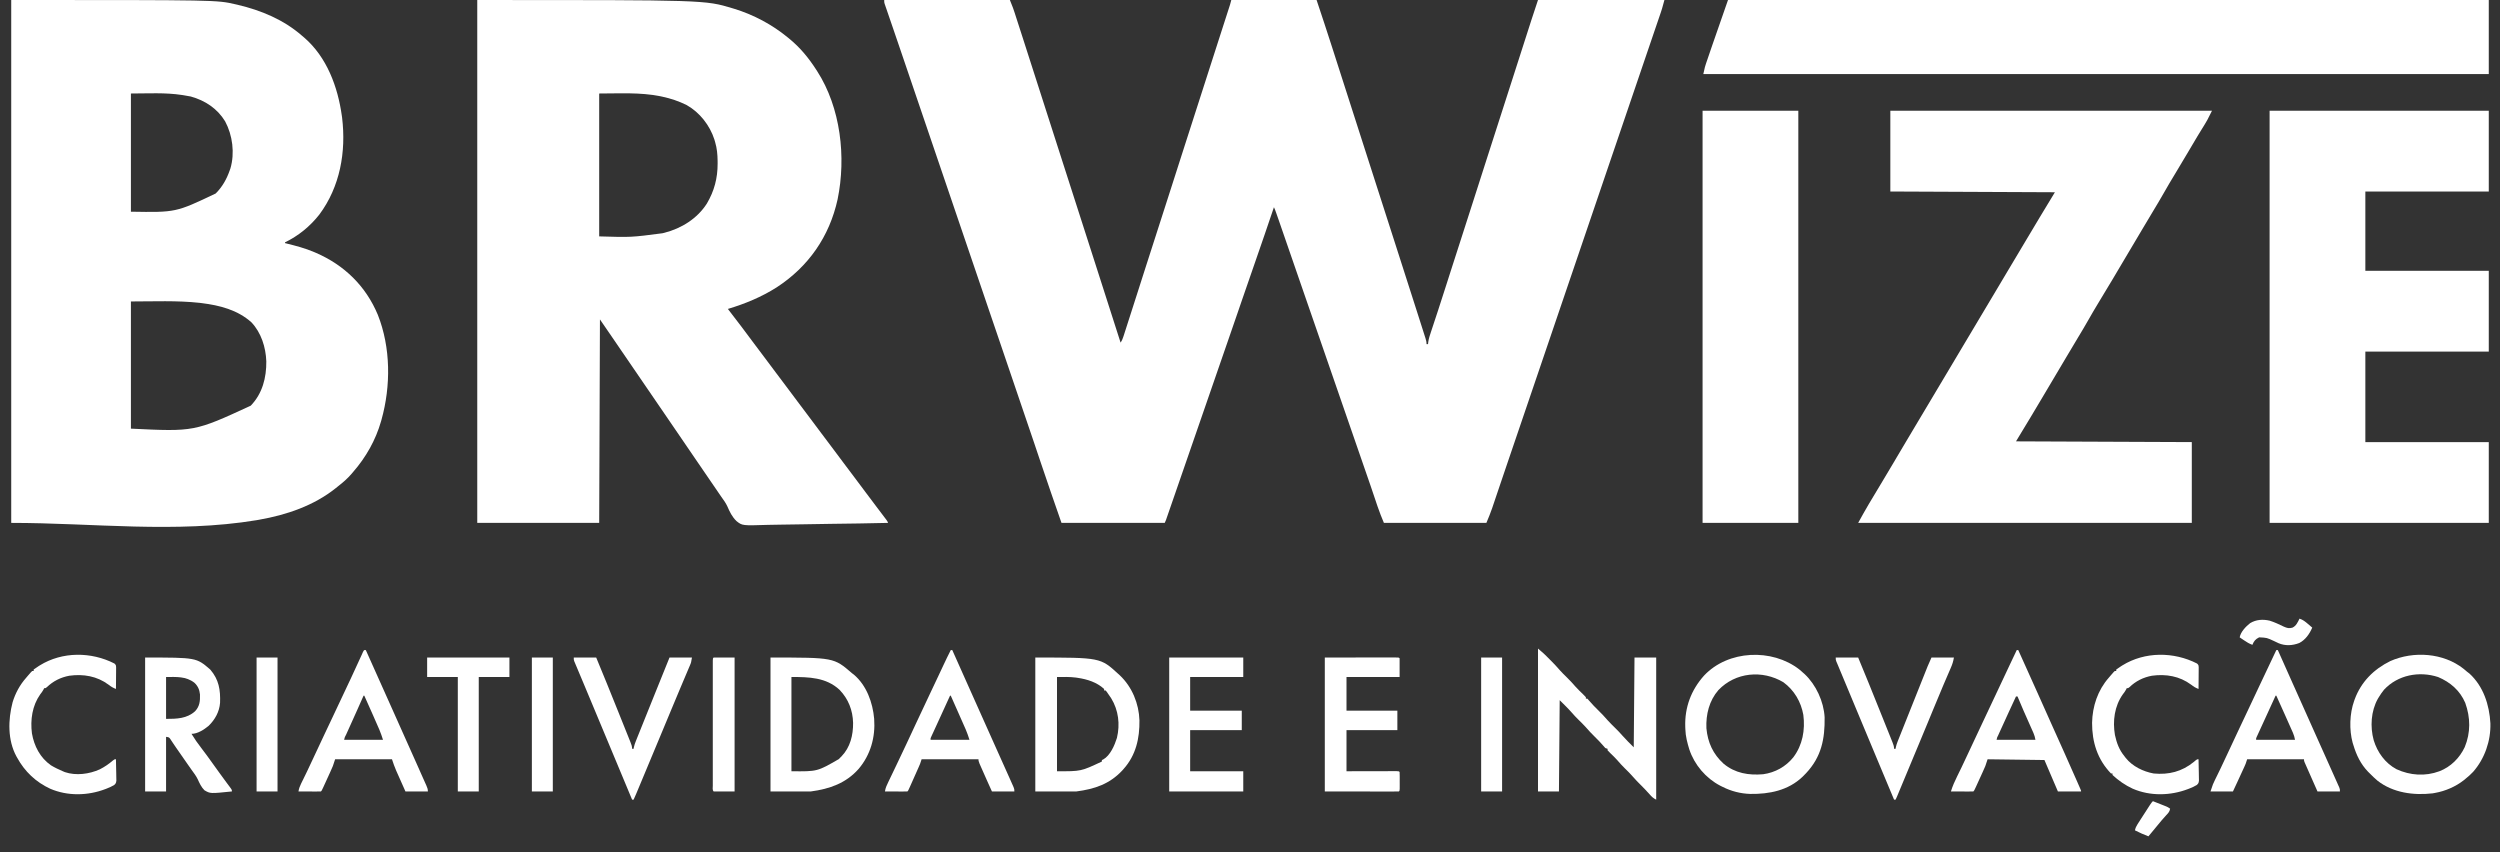
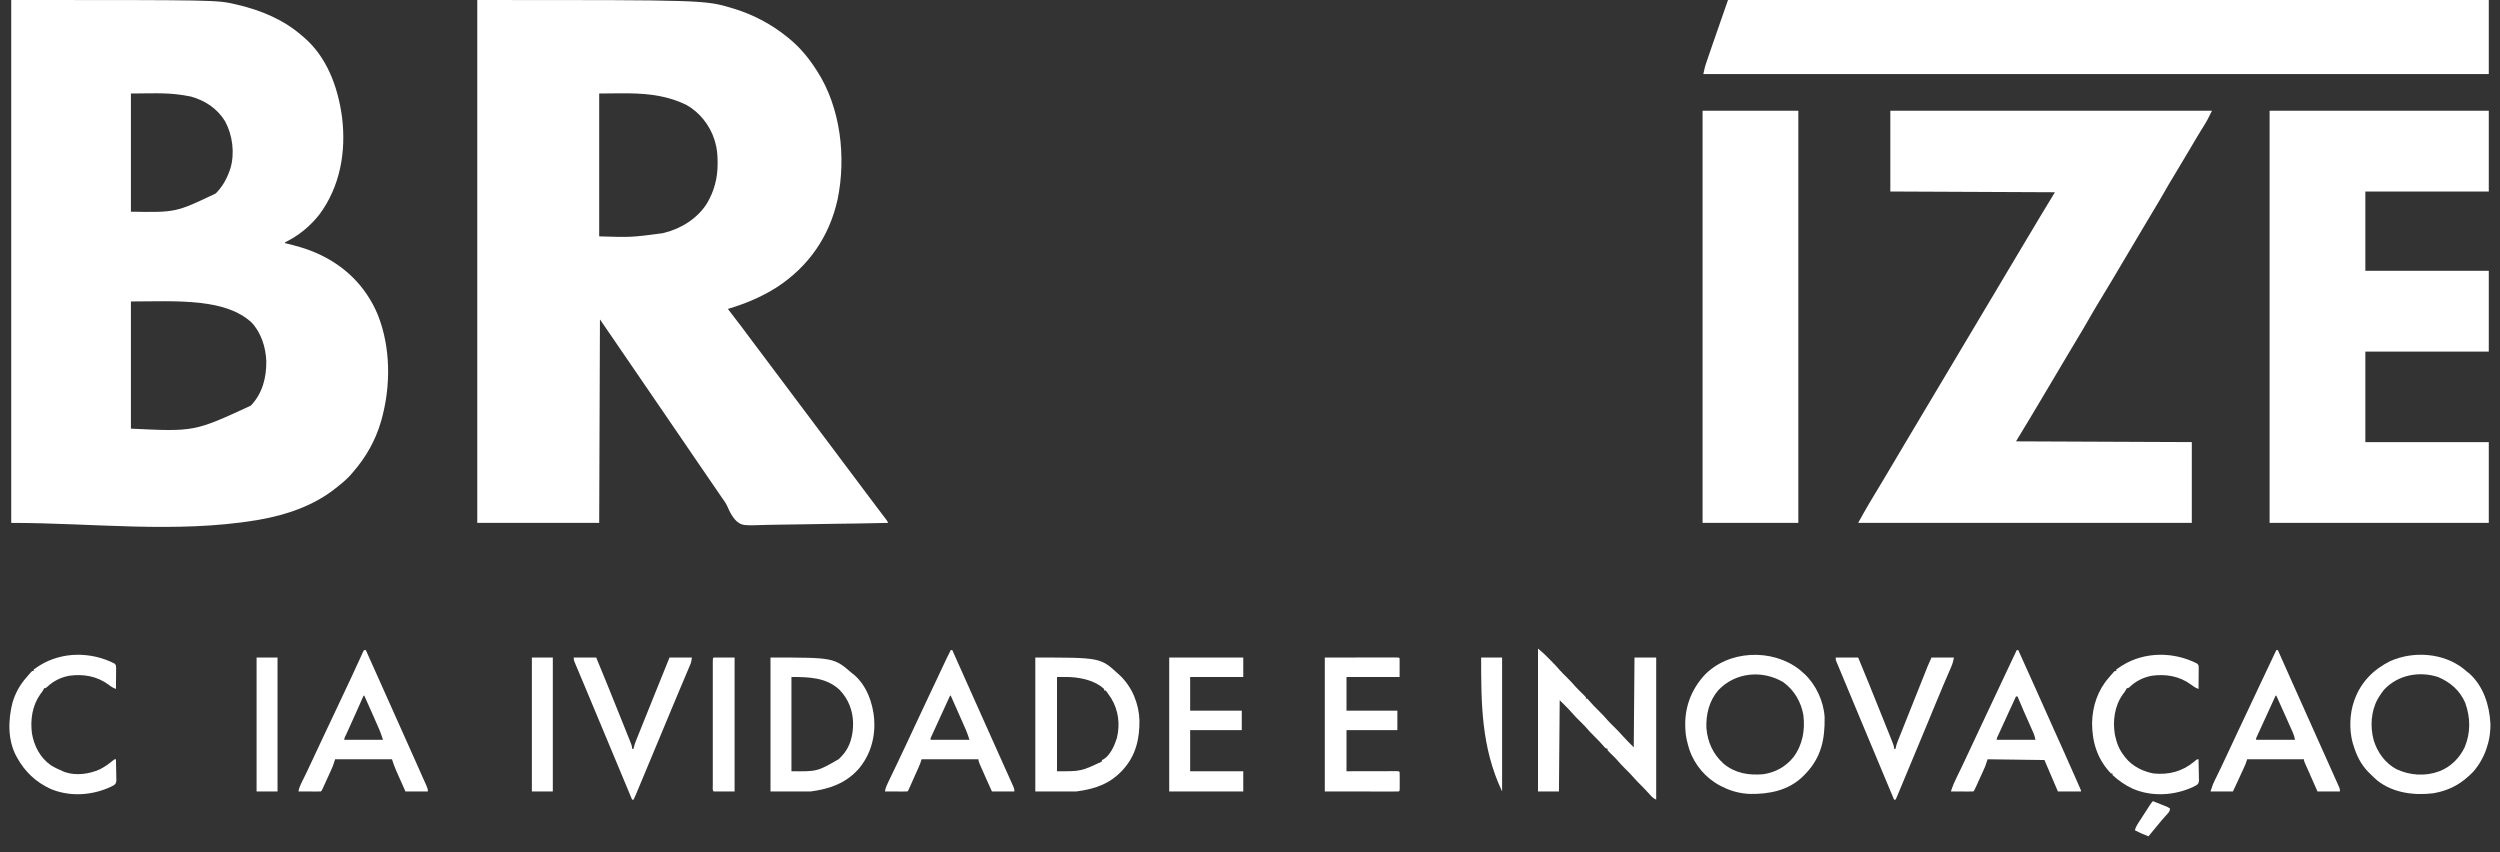
<svg xmlns="http://www.w3.org/2000/svg" version="1.1" width="3342" height="1139">
  <rect width="100%" height="100%" fill="#333333" stroke="none" />
-   <path d="M0 0 C55.44 0 110.88 0 168 0 C172.5 11.251 172.5 11.251 174.312 16.859 C174.511 17.474 174.711 18.089 174.916 18.722 C175.567 20.73 176.213 22.74 176.859 24.75 C177.325 26.19 177.791 27.63 178.257 29.07 C179.501 32.915 180.74 36.76 181.979 40.607 C183.017 43.828 184.057 47.048 185.097 50.268 C191.814 71.059 198.496 91.86 205.142 112.674 C210.234 128.624 215.363 144.564 220.5 160.5 C226.333 178.598 232.15 196.7 237.938 214.812 C243.925 233.552 249.955 252.279 256 271 C262.717 291.803 269.408 312.614 276.062 333.438 C281.025 348.964 286.009 364.483 291 380 C299.36 405.991 307.687 431.994 316 458 C317.947 455.08 318.835 452.803 319.901 449.486 C320.455 447.773 320.455 447.773 321.02 446.026 C321.617 444.155 321.617 444.155 322.227 442.246 C322.65 440.931 323.074 439.616 323.498 438.301 C324.641 434.754 325.778 431.206 326.914 427.657 C328.108 423.931 329.307 420.206 330.506 416.481 C333.13 408.322 335.746 400.16 338.36 391.998 C338.96 390.125 339.56 388.252 340.16 386.379 C343.1 377.202 346.037 368.023 348.969 358.844 C354.281 342.219 359.637 325.608 365 309 C371.065 290.216 377.116 271.427 383.125 252.625 C388.693 235.203 394.276 217.787 399.875 200.375 C400.25 199.209 400.625 198.043 401.011 196.841 C402.913 190.926 404.815 185.011 406.718 179.097 C410.106 168.563 413.491 158.028 416.877 147.494 C418.751 141.663 420.626 135.831 422.5 130 C423.25 127.667 424 125.333 424.75 123 C426.25 118.333 427.75 113.667 429.25 109 C429.621 107.845 429.992 106.691 430.375 105.501 C431.126 103.165 431.876 100.829 432.627 98.493 C434.489 92.7 436.351 86.907 438.213 81.114 C441.742 70.13 445.274 59.147 448.811 48.166 C450.286 43.587 451.76 39.008 453.234 34.429 C454.243 31.295 455.252 28.162 456.262 25.028 C457.375 21.577 458.487 18.124 459.598 14.672 C459.929 13.646 460.26 12.619 460.602 11.562 C460.905 10.619 461.208 9.677 461.52 8.706 C461.915 7.48 461.915 7.48 462.318 6.23 C462.947 4.173 463.478 2.087 464 0 C501.62 0 539.24 0 578 0 C584.965 20.894 591.918 41.775 598.625 62.75 C599.39 65.136 600.155 67.522 600.92 69.907 C602.497 74.826 604.073 79.745 605.649 84.665 C609.07 95.343 612.505 106.017 615.938 116.692 C622.487 137.053 629.023 157.418 635.554 177.786 C643.268 201.845 651 225.899 658.734 249.952 C660.991 256.972 663.247 263.992 665.504 271.012 C665.875 272.166 666.246 273.321 666.628 274.51 C668.501 280.336 670.373 286.161 672.245 291.986 C676.019 303.728 679.794 315.47 683.57 327.211 C693.098 356.836 702.617 386.463 712.077 416.109 C713.002 419.008 713.929 421.905 714.856 424.803 C716.308 429.341 717.755 433.881 719.199 438.422 C719.727 440.081 720.257 441.741 720.789 443.4 C721.509 445.649 722.224 447.901 722.938 450.152 C723.255 451.137 723.255 451.137 723.579 452.143 C724.446 454.896 725 457.09 725 460 C725.66 460 726.32 460 727 460 C727.102 459.044 727.205 458.088 727.31 457.103 C727.997 452.339 729.509 447.907 731.035 443.355 C731.345 442.415 731.655 441.475 731.974 440.506 C732.646 438.469 733.32 436.432 733.996 434.397 C735.839 428.849 737.662 423.295 739.488 417.742 C739.866 416.595 740.244 415.447 740.633 414.265 C744.404 402.802 748.085 391.31 751.75 379.812 C753.077 375.652 754.406 371.492 755.734 367.332 C756.073 366.27 756.412 365.209 756.762 364.115 C760.933 351.066 765.146 338.03 769.356 324.993 C775.637 305.545 781.903 286.092 788.125 266.625 C793.693 249.203 799.276 231.787 804.875 214.375 C805.25 213.209 805.625 212.043 806.011 210.841 C807.913 204.926 809.815 199.011 811.718 193.097 C815.106 182.563 818.491 172.028 821.877 161.494 C823.751 155.663 825.626 149.831 827.5 144 C828.25 141.667 829 139.333 829.75 137 C834.25 123 834.25 123 835.375 119.501 C836.125 117.165 836.876 114.83 837.627 112.495 C839.492 106.691 841.358 100.887 843.224 95.083 C846.712 84.232 850.2 73.38 853.682 62.527 C855.312 57.448 856.943 52.369 858.574 47.29 C859.345 44.888 860.115 42.486 860.885 40.084 C861.959 36.736 863.034 33.387 864.109 30.039 C864.415 29.085 864.721 28.131 865.035 27.148 C867.952 18.073 870.985 9.045 874 0 C929.77 0 985.54 0 1043 0 C1039.625 12.375 1039.625 12.375 1038.169 16.644 C1037.84 17.614 1037.511 18.585 1037.172 19.584 C1036.822 20.603 1036.473 21.622 1036.113 22.672 C1035.552 24.321 1035.552 24.321 1034.98 26.003 C1033.761 29.586 1032.537 33.168 1031.312 36.75 C1030.454 39.269 1029.596 41.787 1028.739 44.306 C1026.996 49.425 1025.251 54.544 1023.504 59.662 C1021.249 66.269 1018.998 72.878 1016.75 79.488 C1014.133 87.182 1011.515 94.874 1008.895 102.566 C1005.263 113.228 1001.633 123.891 998.003 134.553 C996.335 139.452 994.668 144.351 993 149.25 C992.333 151.208 991.667 153.167 991 155.125 C989.667 159.042 988.333 162.958 987 166.875 C986.67 167.844 986.34 168.814 986 169.813 C985.333 171.771 984.667 173.729 984 175.687 C982.333 180.585 980.665 185.483 978.998 190.382 C976.007 199.166 973.017 207.951 970.026 216.736 C962.846 237.822 955.669 258.91 948.5 280 C941.001 302.06 933.494 324.117 925.984 346.173 C923.99 352.028 921.997 357.883 920.004 363.738 C919.509 365.193 919.509 365.193 919.003 366.678 C918.002 369.618 917.001 372.559 916 375.5 C908.661 397.059 908.661 397.059 905.026 407.736 C897.846 428.822 890.669 449.91 883.5 471 C876.001 493.06 868.494 515.117 860.984 537.173 C858.99 543.028 856.997 548.883 855.004 554.738 C854.674 555.708 854.344 556.678 854.003 557.678 C853.002 560.618 852.001 563.559 851 566.5 C843.509 588.504 843.509 588.504 840.026 598.735 C839.364 600.677 838.703 602.62 838.042 604.562 C836.393 609.404 834.745 614.246 833.094 619.087 C829.905 628.449 826.723 637.813 823.56 647.184 C822.02 651.747 820.476 656.31 818.932 660.873 C818.196 663.054 817.46 665.235 816.727 667.417 C815.703 670.46 814.674 673.502 813.645 676.543 C813.349 677.425 813.054 678.308 812.75 679.217 C810.45 685.984 807.767 692.358 805 699 C759.79 699 714.58 699 668 699 C664.95 691.68 662.035 684.547 659.539 677.059 C659.232 676.151 658.926 675.243 658.609 674.307 C657.953 672.364 657.298 670.42 656.645 668.475 C654.872 663.196 653.084 657.923 651.297 652.648 C650.933 651.574 650.57 650.5 650.195 649.394 C646.816 639.428 643.357 629.492 639.875 619.562 C633.511 601.4 627.247 583.203 621 565 C614.875 547.152 608.737 529.309 602.5 511.5 C596.018 492.989 589.643 474.442 583.276 455.891 C577.109 437.921 570.915 419.962 564.635 402.031 C558.912 385.682 553.283 369.301 547.66 352.917 C541.043 333.638 534.418 314.364 527.688 295.125 C527.395 294.286 527.102 293.448 526.8 292.584 C525.997 290.287 525.192 287.991 524.387 285.695 C524.156 285.034 523.924 284.373 523.686 283.691 C522.88 281.401 522.087 279.174 521 277 C520.82 277.531 520.641 278.062 520.456 278.609 C512.659 301.643 504.854 324.674 496.812 347.625 C490.536 365.539 484.351 383.484 478.188 401.438 C476.289 406.966 474.391 412.495 472.492 418.023 C472.259 418.703 472.025 419.383 471.785 420.084 C467.147 433.584 462.486 447.075 457.812 460.562 C457.45 461.608 457.088 462.654 456.715 463.731 C455.254 467.947 453.793 472.163 452.332 476.379 C448.046 488.75 443.773 501.125 439.5 513.5 C432.97 532.408 426.432 551.314 419.886 570.216 C414.462 585.881 409.046 601.548 403.636 617.218 C397.268 635.657 390.898 654.095 384.512 672.528 C383.759 674.704 383.006 676.881 382.253 679.057 C381.219 682.045 380.184 685.032 379.148 688.02 C378.842 688.906 378.536 689.793 378.22 690.707 C377.94 691.512 377.661 692.318 377.373 693.148 C377.13 693.848 376.888 694.548 376.638 695.269 C376 697 376 697 375 699 C329.46 699 283.92 699 237 699 C227.474 671.691 218.014 644.378 208.806 616.962 C206.196 609.189 203.58 601.419 200.965 593.648 C200.536 592.375 200.536 592.375 200.099 591.075 C194.246 573.686 188.316 556.323 182.379 538.962 C178.775 528.422 175.2 517.872 171.625 507.322 C165.728 489.916 159.82 472.514 153.875 455.125 C148.777 440.213 143.696 425.296 138.625 410.375 C138.088 408.796 138.088 408.796 137.541 407.185 C137.183 406.132 136.825 405.079 136.457 403.995 C135.734 401.869 135.012 399.743 134.289 397.617 C133.752 396.038 133.752 396.038 133.205 394.427 C129.474 383.45 125.737 372.475 122 361.5 C116.496 345.335 110.996 329.168 105.5 313 C98.001 290.94 90.494 268.883 82.984 246.827 C79.322 236.071 75.66 225.315 71.999 214.559 C70.998 211.619 69.997 208.678 68.996 205.738 C68.666 204.768 68.336 203.798 67.995 202.799 C66.006 196.954 64.016 191.109 62.026 185.264 C54.488 163.127 46.955 140.989 39.429 118.848 C34.93 105.616 30.43 92.384 25.926 79.153 C24.611 75.292 23.297 71.431 21.984 67.569 C18.865 58.4 15.739 49.233 12.594 40.072 C11.089 35.689 9.588 31.305 8.087 26.92 C7.367 24.82 6.645 22.72 5.922 20.621 C4.923 17.723 3.93 14.823 2.938 11.922 C2.489 10.627 2.489 10.627 2.031 9.306 C1.762 8.515 1.492 7.724 1.215 6.909 C0.979 6.223 0.743 5.536 0.5 4.829 C0 3 0 3 0 0 Z " fill="#FFFFFF" transform="translate(1182,0)" />
  <path d="M0 0 C274.666 0 274.666 0 299.25 5.625 C300.36 5.877 301.47 6.13 302.614 6.39 C334.387 13.905 364.267 26.344 389 48 C389.849 48.717 390.699 49.433 391.574 50.172 C422.039 76.484 436.596 116.159 442 155 C442.104 155.736 442.208 156.473 442.315 157.231 C447.818 203.023 439.684 249.541 411.816 286.93 C399.112 302.918 384.256 314.98 366 324 C366 324.33 366 324.66 366 325 C366.613 325.15 367.226 325.301 367.857 325.456 C380.542 328.593 392.974 331.847 405 337 C406.105 337.469 406.105 337.469 407.231 337.948 C445.377 354.409 474.062 382.503 490.07 420.828 C507.437 464.604 507.581 516.003 495 561 C494.79 561.754 494.581 562.508 494.365 563.285 C487.173 588.397 474.148 611.375 457 631 C456.285 631.848 455.569 632.696 454.832 633.57 C449.431 639.822 443.514 644.942 437 650 C435.484 651.222 435.484 651.222 433.938 652.469 C404.458 676.052 367.974 688.374 331.188 694.812 C330.082 695.007 328.976 695.202 327.837 695.403 C220.013 713.213 109.286 699 0 699 C0 468.33 0 237.66 0 0 Z M160 125 C160 177.14 160 229.28 160 283 C220.078 284.013 220.078 284.013 273.367 258.633 C282.101 249.899 287.939 239.621 292 228 C292.509 226.587 292.509 226.587 293.027 225.145 C299.024 204.667 295.919 180.848 285.977 162.254 C275.543 145.078 259.16 134.336 240 129 C236.932 128.331 233.856 127.831 230.75 127.375 C229.615 127.193 229.615 127.193 228.457 127.008 C205.768 123.535 182.928 125 160 125 Z M160 403 C160 459.1 160 515.2 160 573 C244.773 577.123 244.773 577.123 320.188 542.312 C335.797 526.157 341.219 504.914 341 483 C340.312 464.258 334.21 444.729 321.082 430.859 C302.456 414.225 278.803 408.21 254.562 405.188 C253.673 405.076 252.784 404.964 251.868 404.849 C221.607 401.547 190.144 403 160 403 Z " fill="#FFFFFF" transform="translate(15,0)" />
  <path d="M0 0 C304.506 0 304.506 0 341 11 C342.246 11.374 342.246 11.374 343.518 11.756 C369.573 19.781 393.938 32.724 415 50 C415.602 50.488 416.204 50.977 416.824 51.48 C431.494 63.462 442.771 77.109 453 93 C453.425 93.653 453.85 94.305 454.289 94.978 C485.876 144.004 493.312 210.075 481.711 266.492 C470.804 316.176 442.809 356.484 400.171 384.188 C379.793 397.105 358.054 406.091 335 413 C335.536 413.695 336.072 414.39 336.625 415.105 C347.783 429.585 358.907 444.086 369.71 458.834 C374.072 464.776 378.52 470.647 383 476.5 C388.654 483.886 394.215 491.332 399.711 498.836 C404.073 504.777 408.521 510.648 413 516.5 C418.654 523.886 424.215 531.332 429.711 538.836 C434.073 544.777 438.521 550.648 443 556.5 C448.654 563.886 454.215 571.332 459.711 578.836 C464.073 584.777 468.521 590.648 473 596.5 C478.654 603.886 484.215 611.332 489.711 618.836 C494.073 624.777 498.521 630.648 503 636.5 C508.649 643.881 514.206 651.32 519.698 658.818 C524.187 664.933 528.767 670.975 533.375 677 C549 697.439 549 697.439 549 699 C523.349 699.585 497.698 700.025 472.042 700.295 C460.127 700.424 448.216 700.599 436.304 700.886 C425.915 701.136 415.529 701.297 405.137 701.352 C399.638 701.385 394.148 701.46 388.651 701.643 C354.271 702.744 354.271 702.744 346.543 696.586 C340.853 691.146 337.459 684.278 334.41 677.101 C332.257 672.367 329.302 668.312 326.25 664.125 C325.199 662.599 324.151 661.071 323.109 659.539 C322.598 658.793 322.087 658.047 321.561 657.278 C318.872 653.353 316.186 649.427 313.5 645.5 C312.417 643.917 311.333 642.333 310.25 640.75 C308.083 637.583 305.917 634.417 303.75 631.25 C303.214 630.466 302.678 629.683 302.125 628.876 C301.041 627.29 299.956 625.704 298.871 624.118 C296.188 620.197 293.504 616.276 290.82 612.355 C284.4 602.977 277.992 593.59 271.591 584.199 C265.935 575.901 260.266 567.613 254.593 559.327 C251.894 555.385 249.197 551.442 246.5 547.5 C245.417 545.917 244.333 544.333 243.25 542.75 C197.75 476.25 197.75 476.25 196.125 473.874 C195.043 472.293 193.961 470.712 192.879 469.132 C190.146 465.136 187.412 461.141 184.68 457.145 C184.126 456.335 183.572 455.525 183.002 454.691 C181.977 453.193 180.952 451.694 179.928 450.195 C174.633 442.454 169.314 434.729 164 427 C163.505 561.64 163.505 561.64 163 699 C109.21 699 55.42 699 0 699 C0 468.33 0 237.66 0 0 Z M163 125 C163 188.03 163 251.06 163 316 C205.603 317.298 205.603 317.298 247.562 311.812 C248.877 311.493 248.877 311.493 250.218 311.167 C273.032 305.328 294.262 292.118 307 272 C316.798 255.413 321.407 237.996 321.312 218.75 C321.308 217.56 321.303 216.37 321.298 215.144 C321.181 206.401 320.496 198.423 318 190 C317.66 188.828 317.319 187.656 316.969 186.449 C310.864 167.577 297.431 150.316 280.012 140.5 C269.459 135.244 258.716 131.649 247.188 129.188 C246.29 128.993 245.392 128.798 244.466 128.597 C217.548 123.264 190.326 125 163 125 Z " fill="#FFFFFF" transform="translate(638,0)" />
  <path d="M0 0 C141.9 0 283.8 0 430 0 C423.258 13.485 423.258 13.485 420.293 18.277 C419.633 19.352 418.973 20.427 418.293 21.535 C417.779 22.365 417.779 22.365 417.255 23.211 C415.371 26.258 413.504 29.314 411.637 32.371 C411.251 33.001 410.866 33.632 410.469 34.281 C406.391 40.969 402.441 47.731 398.5 54.5 C392.831 64.231 387.059 73.89 381.188 83.5 C375.793 92.329 370.532 101.218 365.44 110.225 C361.104 117.876 356.588 125.414 352.049 132.946 C346.916 141.465 341.824 150.008 336.75 158.562 C336.352 159.234 335.953 159.905 335.543 160.597 C333.508 164.027 331.474 167.457 329.439 170.887 C327.039 174.935 324.637 178.981 322.234 183.027 C321.843 183.686 321.452 184.344 321.05 185.023 C319.077 188.345 317.104 191.667 315.13 194.99 C311.546 201.025 307.962 207.062 304.386 213.102 C302.383 216.486 300.38 219.868 298.375 223.25 C297.786 224.244 297.786 224.244 297.185 225.258 C291.192 235.367 285.11 245.418 278.988 255.448 C273.997 263.632 269.157 271.882 264.44 280.226 C260.103 287.877 255.588 295.414 251.049 302.946 C245.916 311.465 240.824 320.008 235.75 328.562 C235.153 329.57 235.153 329.57 234.543 330.597 C232.508 334.027 230.474 337.457 228.439 340.887 C226.039 344.935 223.637 348.981 221.234 353.027 C220.648 354.015 220.648 354.015 220.05 355.023 C218.077 358.345 216.104 361.667 214.13 364.99 C210.546 371.025 206.962 377.062 203.386 383.102 C193.231 400.257 182.984 417.352 172.6 434.37 C171.056 436.907 169.528 439.453 168 442 C284.325 442.495 284.325 442.495 403 443 C403 478.64 403 514.28 403 551 C255.82 551 108.64 551 -43 551 C-38.51 542.768 -33.935 534.642 -29.188 526.562 C-28.822 525.939 -28.456 525.315 -28.079 524.673 C-22.295 514.815 -16.401 505.028 -10.446 495.273 C-4.931 486.237 0.475 477.142 5.812 468 C6.172 467.385 6.531 466.769 6.901 466.135 C7.258 465.525 7.614 464.915 7.981 464.286 C12.357 456.793 16.777 449.328 21.256 441.896 C26.905 432.517 32.481 423.096 38.064 413.678 C42.23 406.652 46.413 399.637 50.621 392.635 C54.475 386.217 58.294 379.779 62.111 373.339 C68.166 363.125 74.234 352.92 80.356 342.747 C85.965 333.414 91.512 324.044 97.064 314.678 C101.23 307.652 105.413 300.637 109.621 293.635 C113.475 287.217 117.294 280.779 121.111 274.339 C127.166 264.125 133.234 253.92 139.356 243.747 C144.965 234.414 150.512 225.044 156.064 215.678 C160.23 208.652 164.413 201.637 168.621 194.635 C172.475 188.217 176.294 181.778 180.112 175.338 C193.271 153.141 206.607 131.059 220 109 C147.4 108.67 74.8 108.34 0 108 C0 72.36 0 36.72 0 0 Z " fill="#FFFFFF" transform="translate(2527,148)" />
  <path d="M0 0 C96.69 0 193.38 0 293 0 C293 35.64 293 71.28 293 108 C238.55 108 184.1 108 128 108 C128 142.98 128 177.96 128 214 C182.45 214 236.9 214 293 214 C293 249.64 293 285.28 293 322 C238.55 322 184.1 322 128 322 C128 361.93 128 401.86 128 443 C182.45 443 236.9 443 293 443 C293 478.64 293 514.28 293 551 C196.31 551 99.62 551 0 551 C0 369.17 0 187.34 0 0 Z " fill="#FFFFFF" transform="translate(3034,148)" />
  <path d="M0 0 C335.61 0 671.22 0 1017 0 C1017 32.67 1017 65.34 1017 99 C670.5 99 324 99 -33 99 C-30.75 88.874 -30.75 88.874 -29.435 85.023 C-29.14 84.152 -28.845 83.281 -28.541 82.383 C-28.223 81.461 -27.905 80.54 -27.578 79.59 C-27.237 78.588 -26.896 77.585 -26.544 76.553 C-25.816 74.42 -25.087 72.288 -24.355 70.156 C-23.291 67.055 -22.232 63.953 -21.176 60.85 C-14.232 40.526 -7.096 20.273 0 0 Z " fill="#FFFFFF" transform="translate(2310,0)" />
  <path d="M0 0 C42.24 0 84.48 0 128 0 C128 181.83 128 363.66 128 551 C85.76 551 43.52 551 0 551 C0 369.17 0 187.34 0 0 Z " fill="#FFFFFF" transform="translate(2276,148)" />
  <path d="M0 0 C7.889 6.762 7.889 6.762 11.156 10.023 C11.869 10.735 12.582 11.447 13.316 12.18 C14.037 12.904 14.758 13.629 15.5 14.375 C16.221 15.092 16.941 15.808 17.684 16.547 C21.726 20.597 25.568 24.751 29.303 29.084 C32.062 32.198 35.028 35.091 38 38 C42.225 42.177 46.31 46.373 50.137 50.922 C53.285 54.433 56.693 57.696 60.09 60.965 C61.43 62.274 62.72 63.633 64 65 C64 65.66 64 66.32 64 67 C64.66 67 65.32 67 66 67 C67.199 68.223 67.199 68.223 68.688 70.062 C72.401 74.448 76.416 78.465 80.5 82.5 C84.866 86.823 89.106 91.147 93.066 95.848 C96.508 99.678 100.224 103.242 103.883 106.863 C106.907 109.868 109.863 112.873 112.625 116.125 C117.463 121.68 122.791 126.791 128 132 C128.33 92.4 128.66 52.8 129 12 C138.57 12 148.14 12 158 12 C158 74.7 158 137.4 158 202 C153.825 199.913 152.052 198.086 149 194.625 C145.043 190.194 140.983 185.918 136.75 181.75 C133.572 178.613 130.454 175.468 127.562 172.062 C123.875 167.722 119.809 163.783 115.762 159.782 C112.285 156.328 108.995 152.794 105.832 149.047 C102.898 145.769 99.729 142.722 96.554 139.679 C95.333 138.489 94.162 137.248 93 136 C93 135.34 93 134.68 93 134 C92.01 133.67 91.02 133.34 90 133 C88.668 131.645 88.668 131.645 87.188 129.812 C83.667 125.647 79.878 121.828 76 118 C71.789 113.834 67.728 109.647 63.902 105.121 C60.675 101.523 57.194 98.175 53.758 94.777 C50.894 91.933 48.111 89.081 45.5 86 C40.3 80.057 34.584 74.584 29 69 C28.67 109.26 28.34 149.52 28 191 C18.76 191 9.52 191 0 191 C0 127.97 0 64.94 0 0 Z " fill="#FFFFFF" transform="translate(2056,867)" />
  <path d="M0 0 C1.601 1.355 3.184 2.73 4.75 4.125 C5.509 4.79 6.269 5.455 7.051 6.141 C22.436 20.489 32.716 42.959 33.911 63.955 C34.33 93.046 29.613 116.894 9.082 138.754 C8.312 139.536 7.543 140.319 6.75 141.125 C5.991 141.897 5.231 142.669 4.449 143.465 C-14.73 161.828 -40.005 166.825 -65.699 166.441 C-78.565 165.997 -90.722 162.882 -102.25 157.125 C-103.368 156.572 -104.485 156.019 -105.637 155.449 C-124.86 145.46 -140.187 127.462 -147.012 106.82 C-149.646 98.123 -152.041 89.249 -152.25 80.125 C-152.3 78.952 -152.351 77.779 -152.402 76.57 C-153.203 50.682 -144.56 27.519 -127.219 8.195 C-95.098 -25.949 -36.451 -28.339 0 0 Z M-108.117 27.66 C-120.383 41.836 -124.895 60.145 -124.125 78.625 C-122.373 97.696 -115.271 113.173 -101.098 126.086 C-85.692 138.845 -67.681 141.762 -48.25 140.125 C-32.17 137.883 -18.115 130.065 -7.932 117.498 C4.44 101.098 8.033 80.958 5.45 60.78 C2.349 43.251 -6.814 27.673 -21.25 17.125 C-49.315 0.41 -85.254 3.722 -108.117 27.66 Z " fill="#FFFFFF" transform="translate(2405.25,894.875)" />
  <path d="M0 0 C1.565 1.309 3.128 2.621 4.688 3.938 C5.719 4.721 6.75 5.505 7.812 6.312 C26.55 23.421 34.5 48.316 35.852 72.926 C36.492 96.306 28.277 120.002 12.863 137.652 C9.653 141.024 6.346 144.059 2.688 146.938 C1.924 147.572 1.161 148.206 0.375 148.859 C-10.673 157.549 -24.477 163.494 -38.312 165.938 C-39.838 166.21 -39.838 166.21 -41.395 166.488 C-66.827 169.404 -94.237 165.824 -114.947 149.662 C-118.599 146.61 -121.967 143.321 -125.312 139.938 C-126.126 139.134 -126.939 138.331 -127.777 137.504 C-137.519 127.363 -143.311 115.306 -147.312 101.938 C-147.632 100.945 -147.952 99.952 -148.281 98.93 C-153.013 81.447 -152.387 60.027 -146.312 42.938 C-146.076 42.269 -145.84 41.6 -145.597 40.911 C-136.996 17.48 -120.092 0.529 -97.875 -10.375 C-66.835 -24.052 -26.93 -21.383 0 0 Z M-106.312 27.938 C-108.918 31.129 -111.177 34.416 -113.312 37.938 C-113.774 38.694 -114.235 39.451 -114.711 40.23 C-123.824 56.717 -125.078 77.464 -120.152 95.457 C-115.187 111.745 -104.808 126.128 -89.625 134.25 C-71.322 142.588 -51.284 143.991 -32.312 136.938 C-17.204 131.137 -5.365 119.327 1.523 104.75 C9.576 85.294 9.277 65.242 2.227 45.512 C-4.902 28.957 -17.719 17.897 -34.027 11.016 C-59.278 2.729 -87.957 8.19 -106.312 27.938 Z " fill="#FFFFFF" transform="translate(3293.312,894.062)" />
  <path d="M0 0 C87.059 0 87.059 0 111 22 C111.705 22.637 112.41 23.274 113.137 23.93 C129.398 39.355 138.532 61.701 139.203 83.969 C139.542 108.075 134.481 130.569 118 149 C117.334 149.749 116.667 150.498 115.98 151.27 C99.023 169.233 79.288 175.762 55 179 C36.85 179 18.7 179 0 179 C0 119.93 0 60.86 0 0 Z M29 26 C29 67.58 29 109.16 29 152 C61.114 152.146 61.114 152.146 89 139 C89 138.34 89 137.68 89 137 C89.581 136.758 90.163 136.515 90.762 136.266 C100.214 130.921 106.012 117.343 109.102 107.484 C113.46 89.318 111.251 70.488 101.449 54.465 C100.012 52.271 98.539 50.124 97 48 C96.487 47.256 95.974 46.512 95.445 45.746 C94.968 45.17 94.491 44.594 94 44 C93.34 44 92.68 44 92 44 C92 43.34 92 42.68 92 42 C82.155 33.012 69.511 29.04 56.625 27.125 C55.825 27.005 55.024 26.885 54.2 26.761 C45.694 25.676 37.753 26 29 26 Z " fill="#FFFFFF" transform="translate(1384,879)" />
  <path d="M0 0 C84.75 0 84.75 0 109 21 C109.793 21.596 110.586 22.191 111.402 22.805 C128.491 37.246 136.704 60.289 138.593 81.964 C140.374 106.414 133.812 129.963 117.875 148.812 C100.902 168.02 79.059 175.659 54 179 C36.18 179 18.36 179 0 179 C0 119.93 0 60.86 0 0 Z M28 26 C28 67.58 28 109.16 28 152 C62.5 152.394 62.5 152.394 91.344 135.754 C91.89 135.175 92.437 134.596 93 134 C93.588 133.432 94.176 132.863 94.781 132.277 C106.67 119.997 110.52 103.901 110.42 87.338 C109.975 70.512 104.146 55.45 92.367 43.215 C74.441 26.442 51.26 26 28 26 Z " fill="#FFFFFF" transform="translate(1030,879)" />
-   <path d="M0 0 C68.446 0 68.446 0 87 16 C98.668 29.406 100.813 43.41 100.175 60.55 C99.331 72.374 93.359 83.095 84.938 91.25 C78.774 96.393 70.113 102 62 102 C65.948 108.524 70.19 114.675 74.891 120.68 C80.232 127.527 85.257 134.601 90.318 141.656 C93.08 145.505 95.852 149.346 98.625 153.188 C99.157 153.926 99.688 154.664 100.236 155.425 C102.887 159.1 105.556 162.76 108.262 166.395 C109.033 167.433 109.033 167.433 109.82 168.493 C110.793 169.801 111.769 171.106 112.75 172.407 C116 176.779 116 176.779 116 179 C87.148 181.985 87.148 181.985 79.339 177.458 C75.121 173.27 72.744 168.075 70.321 162.711 C68.122 158.199 65.145 154.288 62.188 150.25 C61.02 148.594 59.856 146.935 58.695 145.273 C58.1 144.425 57.505 143.576 56.892 142.702 C52.777 136.825 48.686 130.931 44.593 125.04 C43.344 123.243 42.092 121.448 40.836 119.655 C39.574 117.829 38.334 115.988 37.113 114.134 C36.507 113.226 35.901 112.318 35.277 111.383 C34.475 110.155 34.475 110.155 33.656 108.903 C31.957 106.584 31.957 106.584 28 106 C28 130.09 28 154.18 28 179 C18.76 179 9.52 179 0 179 C0 119.93 0 60.86 0 0 Z M28 26 C28 44.48 28 62.96 28 82 C42.158 82 55.922 81.691 66.812 71.75 C72.984 65.058 73.573 58.355 73.344 49.41 C72.691 42.935 70.6 38.189 65.875 33.688 C54.567 24.914 41.966 26 28 26 Z " fill="#FFFFFF" transform="translate(194,879)" />
  <path d="M0 0 C0.66 0 1.32 0 2 0 C11.082 20.015 20.158 40.031 29.062 60.125 C34.647 72.727 40.275 85.308 45.938 97.875 C57.398 123.316 68.858 148.757 80.062 174.312 C80.369 175.01 80.675 175.707 80.991 176.426 C81.841 178.362 82.689 180.3 83.535 182.238 C84.013 183.332 84.492 184.425 84.985 185.552 C86 188 86 188 86 189 C75.77 189 65.54 189 55 189 C49.06 175.14 43.12 161.28 37 147 C11.92 146.67 -13.16 146.34 -39 146 C-39.99 148.97 -40.98 151.94 -42 155 C-43.144 157.714 -44.309 160.39 -45.539 163.062 C-45.865 163.78 -46.192 164.497 -46.528 165.236 C-47.21 166.733 -47.894 168.229 -48.58 169.723 C-49.634 172.02 -50.681 174.32 -51.727 176.621 C-52.393 178.081 -53.059 179.541 -53.727 181 C-54.04 181.688 -54.354 182.377 -54.677 183.086 C-56.884 187.884 -56.884 187.884 -58 189 C-60.219 189.088 -62.44 189.107 -64.66 189.098 C-65.657 189.096 -65.657 189.096 -66.674 189.093 C-68.803 189.088 -70.933 189.075 -73.062 189.062 C-74.503 189.057 -75.944 189.053 -77.385 189.049 C-80.923 189.038 -84.462 189.021 -88 189 C-85.841 181.81 -82.858 175.258 -79.536 168.533 C-77.946 165.312 -76.376 162.081 -74.805 158.852 C-74.322 157.86 -74.322 157.86 -73.829 156.849 C-70.722 150.458 -67.725 144.017 -64.75 137.562 C-59.59 126.383 -54.343 115.248 -49.062 104.125 C-43.651 92.725 -38.262 81.316 -32.938 69.875 C-25.029 52.883 -17.017 35.941 -9 19 C-8.463 17.865 -7.926 16.731 -7.373 15.562 C-4.917 10.374 -2.46 5.186 0 0 Z M-1 62 C-3.419 67.224 -5.836 72.448 -8.251 77.674 C-9.069 79.443 -9.887 81.211 -10.706 82.979 C-15.055 92.372 -19.376 101.775 -23.594 111.227 C-23.939 111.997 -24.283 112.767 -24.639 113.561 C-26.276 116.67 -26.276 116.67 -27 120 C-9.84 120 7.32 120 25 120 C24.286 116.431 23.729 114.047 22.313 110.859 C21.969 110.077 21.625 109.296 21.271 108.49 C20.898 107.657 20.525 106.823 20.141 105.965 C19.754 105.09 19.368 104.216 18.97 103.315 C17.735 100.52 16.493 97.729 15.25 94.938 C13.628 91.281 12.009 87.623 10.391 83.965 C10.004 83.091 9.616 82.218 9.218 81.317 C6.387 74.915 3.638 68.485 1 62 C0.34 62 -0.32 62 -1 62 Z " fill="#FFFFFF" transform="translate(2696,869)" />
  <path d="M0 0 C0.66 0 1.32 0 2 0 C2.586 1.322 2.586 1.322 3.183 2.67 C11.073 20.469 18.998 38.251 27 56 C33.034 69.384 39.028 82.785 44.978 96.207 C49.92 107.35 54.905 118.472 59.917 129.583 C65.844 142.729 71.766 155.877 77.621 169.055 C78.285 170.548 78.951 172.041 79.62 173.533 C80.536 175.578 81.445 177.627 82.352 179.676 C83.122 181.407 83.122 181.407 83.909 183.173 C85 186 85 186 85 189 C75.1 189 65.2 189 55 189 C53.239 185.09 51.478 181.18 49.72 177.269 C49.125 175.944 48.528 174.62 47.931 173.295 C37 149.042 37 149.042 37 146 C11.92 146 -13.16 146 -39 146 C-39.66 147.98 -40.32 149.96 -41 152 C-41.538 153.332 -42.097 154.657 -42.68 155.97 C-42.997 156.687 -43.314 157.404 -43.64 158.143 C-43.977 158.896 -44.313 159.65 -44.66 160.426 C-45.01 161.214 -45.36 162.002 -45.721 162.814 C-46.456 164.47 -47.193 166.124 -47.932 167.779 C-49.066 170.32 -50.194 172.864 -51.322 175.408 C-52.039 177.018 -52.756 178.628 -53.473 180.238 C-53.811 181.002 -54.15 181.765 -54.499 182.552 C-56.885 187.885 -56.885 187.885 -58 189 C-60.219 189.088 -62.44 189.107 -64.66 189.098 C-65.657 189.096 -65.657 189.096 -66.674 189.093 C-68.803 189.088 -70.933 189.075 -73.062 189.062 C-74.503 189.057 -75.944 189.053 -77.385 189.049 C-80.923 189.038 -84.462 189.021 -88 189 C-87.352 184.193 -85.401 180.27 -83.309 175.957 C-82.932 175.169 -82.555 174.38 -82.167 173.568 C-81.353 171.868 -80.537 170.17 -79.719 168.472 C-78.422 165.781 -77.132 163.087 -75.843 160.392 C-74.521 157.625 -73.198 154.859 -71.873 152.094 C-67.753 143.497 -63.68 134.878 -59.625 126.25 C-59.296 125.551 -58.967 124.852 -58.629 124.132 C-54.263 114.852 -49.933 105.557 -45.625 96.25 C-39.79 83.644 -33.849 71.089 -27.892 58.539 C-24.071 50.488 -20.258 42.434 -16.469 34.367 C-16.105 33.593 -15.742 32.82 -15.367 32.023 C-13.648 28.361 -11.93 24.7 -10.214 21.037 C-6.902 13.977 -3.539 6.949 0 0 Z M-1 61 C-2.05 63.294 -3.099 65.589 -4.148 67.883 C-4.477 68.601 -4.805 69.319 -5.144 70.059 C-6.955 74.019 -8.765 77.979 -10.574 81.939 C-11.307 83.544 -12.04 85.149 -12.773 86.754 C-13.137 87.549 -13.5 88.345 -13.874 89.164 C-16.006 93.83 -18.145 98.493 -20.289 103.152 C-21.193 105.122 -22.096 107.092 -23 109.062 C-23.621 110.406 -23.621 110.406 -24.255 111.776 C-24.625 112.583 -24.994 113.391 -25.375 114.223 C-25.692 114.911 -26.009 115.6 -26.336 116.309 C-27.122 118.007 -27.122 118.007 -27 120 C-9.84 120 7.32 120 25 120 C22.738 113.056 22.738 113.056 20.071 106.357 C19.723 105.566 19.376 104.775 19.018 103.96 C18.653 103.138 18.287 102.316 17.91 101.469 C17.524 100.593 17.139 99.717 16.741 98.814 C15.519 96.041 14.291 93.271 13.062 90.5 C12.242 88.642 11.423 86.784 10.604 84.926 C7.082 76.945 3.545 68.971 0 61 C-0.33 61 -0.66 61 -1 61 Z " fill="#FFFFFF" transform="translate(1271,869)" />
  <path d="M0 0 C0.66 0 1.32 0 2 0 C9.175 15.996 16.342 31.996 23.5 48 C28.495 59.169 33.493 70.336 38.5 81.5 C49.237 105.446 59.963 129.396 70.625 153.375 C70.949 154.103 71.273 154.831 71.606 155.581 C73.14 159.029 74.671 162.478 76.196 165.929 C77.459 168.785 78.734 171.636 80.015 174.485 C80.664 175.941 81.312 177.396 81.961 178.852 C82.266 179.526 82.572 180.199 82.887 180.894 C84.166 183.78 85 185.805 85 189 C75.1 189 65.2 189 55 189 C52.915 184.324 50.832 179.648 48.756 174.968 C48.051 173.38 47.344 171.792 46.635 170.205 C45.611 167.911 44.592 165.614 43.574 163.316 C43.262 162.619 42.949 161.922 42.627 161.204 C40.407 156.173 38.757 151.272 37 146 C11.92 146 -13.16 146 -39 146 C-39.99 148.97 -40.98 151.94 -42 155 C-43.144 157.714 -44.309 160.39 -45.539 163.062 C-45.865 163.78 -46.192 164.497 -46.528 165.236 C-47.21 166.733 -47.894 168.229 -48.58 169.723 C-49.634 172.02 -50.681 174.32 -51.727 176.621 C-52.393 178.081 -53.059 179.541 -53.727 181 C-54.04 181.688 -54.354 182.377 -54.677 183.086 C-56.884 187.884 -56.884 187.884 -58 189 C-60.219 189.088 -62.44 189.107 -64.66 189.098 C-65.657 189.096 -65.657 189.096 -66.674 189.093 C-68.803 189.088 -70.933 189.075 -73.062 189.062 C-74.503 189.057 -75.944 189.053 -77.385 189.049 C-80.923 189.038 -84.462 189.021 -88 189 C-87.387 185.153 -86.235 182.078 -84.516 178.59 C-84 177.533 -83.484 176.476 -82.952 175.387 C-82.11 173.68 -82.11 173.68 -81.25 171.938 C-80.047 169.476 -78.85 167.011 -77.652 164.547 C-77.346 163.916 -77.039 163.286 -76.723 162.636 C-73.674 156.356 -70.736 150.027 -67.812 143.688 C-62.669 132.552 -57.446 121.456 -52.188 110.375 C-50.642 107.117 -49.096 103.859 -47.551 100.602 C-47.169 99.796 -46.787 98.991 -46.393 98.161 C-40.893 86.563 -35.435 74.944 -29.976 63.327 C-27.588 58.247 -25.193 53.17 -22.797 48.094 C-21.406 45.146 -20.015 42.198 -18.625 39.25 C-18.29 38.54 -17.955 37.83 -17.61 37.099 C-12.928 27.165 -8.313 17.204 -3.829 7.179 C-3.464 6.366 -3.099 5.553 -2.723 4.715 C-2.255 3.665 -2.255 3.665 -1.778 2.594 C-1 1 -1 1 0 0 Z M-1 61 C-1.432 61.975 -1.865 62.951 -2.31 63.956 C-4.33 68.513 -6.352 73.069 -8.375 77.625 C-8.919 78.851 -8.919 78.851 -9.474 80.101 C-14.342 91.066 -19.239 102.017 -24.255 112.915 C-26.138 116.335 -26.138 116.335 -27 120 C-9.84 120 7.32 120 25 120 C22.782 113.172 22.782 113.172 20.178 106.573 C19.854 105.828 19.53 105.084 19.196 104.316 C18.856 103.544 18.515 102.772 18.164 101.977 C17.622 100.736 17.622 100.736 17.069 99.471 C15.925 96.854 14.775 94.24 13.625 91.625 C12.862 89.88 12.099 88.136 11.336 86.391 C7.619 77.898 3.878 69.42 0 61 C-0.33 61 -0.66 61 -1 61 Z " fill="#FFFFFF" transform="translate(487,869)" />
  <path d="M0 0 C0.66 0 1.32 0 2 0 C2.443 0.999 2.443 0.999 2.895 2.018 C9.169 16.159 15.466 30.289 21.799 44.403 C22.354 45.641 22.909 46.879 23.465 48.117 C23.746 48.744 24.027 49.37 24.317 50.016 C27.967 58.154 31.608 66.296 35.25 74.438 C35.971 76.049 36.691 77.66 37.412 79.271 C39.976 85.003 42.54 90.736 45.104 96.468 C47.293 101.363 49.482 106.257 51.672 111.152 C52.389 112.756 53.107 114.361 53.825 115.966 C57.684 124.594 61.546 133.22 65.419 141.842 C67.776 147.091 70.128 152.342 72.477 157.595 C73.523 159.935 74.571 162.274 75.621 164.612 C77.19 168.114 78.752 171.619 80.312 175.125 C80.787 176.181 81.262 177.237 81.751 178.325 C82.18 179.293 82.609 180.261 83.051 181.258 C83.429 182.105 83.807 182.952 84.197 183.825 C85 186 85 186 85 189 C75.1 189 65.2 189 55 189 C52.433 183.199 49.868 177.397 47.31 171.593 C46.438 169.617 45.565 167.642 44.69 165.668 C43.436 162.835 42.186 160 40.938 157.164 C40.544 156.278 40.15 155.391 39.744 154.478 C39.384 153.657 39.024 152.836 38.652 151.991 C38.333 151.267 38.013 150.543 37.683 149.797 C37 148 37 148 37 146 C11.92 146 -13.16 146 -39 146 C-39.66 147.98 -40.32 149.96 -41 152 C-41.536 153.298 -42.094 154.587 -42.68 155.862 C-42.997 156.556 -43.314 157.25 -43.64 157.965 C-44.145 159.057 -44.145 159.057 -44.66 160.172 C-45.185 161.317 -45.185 161.317 -45.721 162.486 C-46.832 164.909 -47.947 167.329 -49.062 169.75 C-49.816 171.392 -50.569 173.034 -51.322 174.676 C-56.74 186.481 -56.74 186.481 -58 189 C-67.9 189 -77.8 189 -88 189 C-84.628 178.885 -84.628 178.885 -82.32 174.199 C-81.556 172.633 -81.556 172.633 -80.776 171.035 C-80.231 169.931 -79.686 168.826 -79.125 167.688 C-77.944 165.264 -76.764 162.84 -75.586 160.414 C-75.286 159.796 -74.985 159.179 -74.676 158.542 C-71.623 152.251 -68.68 145.911 -65.75 139.562 C-60.78 128.809 -55.752 118.084 -50.688 107.375 C-50.329 106.617 -49.97 105.858 -49.601 105.077 C-48.146 101.999 -46.69 98.922 -45.235 95.845 C-41.459 87.86 -37.697 79.868 -33.938 71.875 C-33.279 70.476 -32.621 69.077 -31.963 67.678 C-28.925 61.22 -25.887 54.761 -22.851 48.301 C-15.273 32.182 -7.684 16.069 0 0 Z M-1 61 C-2.05 63.294 -3.099 65.589 -4.148 67.883 C-4.477 68.601 -4.805 69.319 -5.144 70.059 C-6.955 74.019 -8.765 77.979 -10.574 81.939 C-11.307 83.544 -12.04 85.149 -12.773 86.754 C-13.137 87.549 -13.5 88.345 -13.874 89.164 C-16.006 93.83 -18.145 98.493 -20.289 103.152 C-21.193 105.122 -22.096 107.092 -23 109.062 C-23.621 110.406 -23.621 110.406 -24.255 111.776 C-24.625 112.583 -24.994 113.391 -25.375 114.223 C-25.692 114.911 -26.009 115.6 -26.336 116.309 C-27.122 118.007 -27.122 118.007 -27 120 C-9.84 120 7.32 120 25 120 C24.272 116.361 23.673 113.921 22.222 110.66 C21.857 109.835 21.493 109.01 21.118 108.16 C20.723 107.279 20.329 106.399 19.922 105.492 C19.513 104.571 19.105 103.65 18.684 102.7 C17.377 99.757 16.064 96.816 14.75 93.875 C13.881 91.919 13.013 89.964 12.145 88.008 C8.137 78.987 4.116 69.972 0 61 C-0.33 61 -0.66 61 -1 61 Z " fill="#FFFFFF" transform="translate(3043,869)" />
  <path d="M0 0 C16.314 -0.021 32.629 -0.041 49.438 -0.062 C54.597 -0.072 59.756 -0.081 65.072 -0.09 C71.352 -0.095 71.352 -0.095 74.287 -0.095 C76.347 -0.097 78.406 -0.101 80.465 -0.106 C83.576 -0.113 86.687 -0.114 89.799 -0.114 C90.722 -0.117 91.646 -0.121 92.598 -0.124 C98.886 -0.114 98.886 -0.114 100 1 C100 9.25 100 17.5 100 26 C76.57 26 53.14 26 29 26 C29 40.85 29 55.7 29 71 C51.44 71 73.88 71 97 71 C97 79.58 97 88.16 97 97 C74.56 97 52.12 97 29 97 C29 115.15 29 133.3 29 152 C34.042 151.988 39.083 151.977 44.277 151.965 C47.463 151.96 50.648 151.955 53.834 151.951 C58.895 151.945 63.956 151.938 69.017 151.925 C73.096 151.914 77.174 151.908 81.252 151.905 C82.812 151.903 84.371 151.9 85.931 151.894 C88.107 151.887 90.284 151.886 92.461 151.886 C93.702 151.884 94.943 151.882 96.222 151.88 C99 152 99 152 100 153 C100.1 154.842 100.131 156.687 100.133 158.531 C100.134 159.651 100.135 160.772 100.137 161.926 C100.133 163.105 100.129 164.285 100.125 165.5 C100.129 166.679 100.133 167.859 100.137 169.074 C100.135 170.194 100.134 171.315 100.133 172.469 C100.132 173.505 100.131 174.54 100.129 175.607 C100 178 100 178 99 179 C95.925 179.095 92.873 179.126 89.799 179.114 C88.817 179.114 87.836 179.114 86.825 179.114 C83.632 179.113 80.439 179.106 77.246 179.098 C75.281 179.096 73.316 179.095 71.352 179.095 C64.047 179.089 56.742 179.075 49.438 179.062 C24.966 179.032 24.966 179.032 0 179 C0 119.93 0 60.86 0 0 Z " fill="#FFFFFF" transform="translate(1771,879)" />
  <path d="M0 0 C32.67 0 65.34 0 99 0 C99 8.58 99 17.16 99 26 C75.57 26 52.14 26 28 26 C28 40.85 28 55.7 28 71 C50.77 71 73.54 71 97 71 C97 79.58 97 88.16 97 97 C74.23 97 51.46 97 28 97 C28 115.15 28 133.3 28 152 C51.43 152 74.86 152 99 152 C99 160.91 99 169.82 99 179 C66.33 179 33.66 179 0 179 C0 119.93 0 60.86 0 0 Z " fill="#FFFFFF" transform="translate(1563,879)" />
  <path d="M0 0 C2 2 2 2 2.227 5.165 C2.227 6.508 2.215 7.852 2.195 9.195 C2.192 9.903 2.19 10.61 2.187 11.339 C2.176 13.601 2.15 15.863 2.125 18.125 C2.115 19.658 2.106 21.19 2.098 22.723 C2.076 26.482 2.041 30.241 2 34 C-1.886 32.526 -4.678 30.841 -7.938 28.25 C-23.334 16.822 -41.523 13.769 -60.25 16.305 C-71.932 18.473 -81.901 23.477 -90.441 31.68 C-92 33 -92 33 -94 33 C-94.263 33.572 -94.526 34.145 -94.797 34.734 C-96.074 37.139 -97.582 39.101 -99.25 41.25 C-110.377 56.999 -112.948 76.861 -109.75 95.535 C-107.422 106.29 -104.063 115.412 -97 124 C-96.124 125.152 -96.124 125.152 -95.23 126.328 C-86.205 137.501 -72.006 144.415 -58 147 C-37.744 148.895 -20.341 144.555 -4.312 131.562 C-3.525 130.883 -2.737 130.204 -1.926 129.504 C0 128 0 128 2 128 C2.124 132.484 2.214 136.967 2.275 141.452 C2.3 142.977 2.334 144.502 2.377 146.026 C2.438 148.221 2.466 150.414 2.488 152.609 C2.514 153.929 2.541 155.249 2.568 156.608 C2 160 2 160 -0.319 162.362 C-3.47 164.287 -6.686 165.75 -10.125 167.062 C-10.784 167.319 -11.442 167.576 -12.121 167.841 C-35.629 176.824 -62.661 177.413 -85.922 167.355 C-95.9 162.756 -104.982 156.495 -113 149 C-113 148.34 -113 147.68 -113 147 C-113.66 147 -114.32 147 -115 147 C-133.162 128.197 -140.383 104.989 -140.305 79.254 C-139.839 57.148 -132.723 35.679 -118 19 C-117.269 18.138 -116.538 17.275 -115.785 16.387 C-111.781 11.731 -111.781 11.731 -110 10 C-109.34 10 -108.68 10 -108 10 C-108 9.34 -108 8.68 -108 8 C-105.925 6.458 -103.872 5.059 -101.688 3.688 C-101.047 3.284 -100.406 2.88 -99.746 2.464 C-69.754 -16.11 -31.01 -15.876 0 0 Z " fill="#FFFFFF" transform="translate(2937,887)" />
  <path d="M0 0 C2 2 2 2 2.227 5.165 C2.227 6.508 2.215 7.852 2.195 9.195 C2.192 9.903 2.19 10.61 2.187 11.339 C2.176 13.601 2.15 15.863 2.125 18.125 C2.115 19.658 2.106 21.19 2.098 22.723 C2.076 26.482 2.041 30.241 2 34 C-1.886 32.526 -4.678 30.841 -7.938 28.25 C-23.334 16.822 -41.523 13.769 -60.25 16.305 C-71.932 18.473 -81.901 23.477 -90.441 31.68 C-92 33 -92 33 -94 33 C-94.263 33.572 -94.526 34.145 -94.797 34.734 C-96.074 37.139 -97.582 39.101 -99.25 41.25 C-109.941 56.383 -112.611 75.319 -110.312 93.375 C-107.339 110.439 -99.373 125.863 -85 136 C-79.871 139.105 -74.512 141.654 -69 144 C-68.098 144.384 -67.195 144.768 -66.266 145.164 C-51.413 150.225 -33.567 147.809 -19.609 141.457 C-13.094 138.146 -7.456 134.274 -1.926 129.504 C0 128 0 128 2 128 C2.124 132.484 2.214 136.967 2.275 141.452 C2.3 142.977 2.334 144.502 2.377 146.026 C2.438 148.221 2.466 150.414 2.488 152.609 C2.514 153.929 2.541 155.249 2.568 156.608 C2 160 2 160 -0.319 162.362 C-3.47 164.287 -6.686 165.75 -10.125 167.062 C-10.784 167.319 -11.442 167.576 -12.121 167.841 C-35.629 176.824 -62.661 177.413 -85.922 167.355 C-104.976 158.576 -119.954 144.361 -130 126 C-130.367 125.358 -130.735 124.716 -131.113 124.055 C-142.913 102.277 -142.248 75.116 -136.156 51.766 C-132.385 39.477 -126.502 28.631 -118 19 C-117.269 18.138 -116.538 17.275 -115.785 16.387 C-111.781 11.731 -111.781 11.731 -110 10 C-109.34 10 -108.68 10 -108 10 C-108 9.34 -108 8.68 -108 8 C-105.925 6.458 -103.872 5.059 -101.688 3.688 C-101.047 3.284 -100.406 2.88 -99.746 2.464 C-69.754 -16.11 -31.01 -15.876 0 0 Z " fill="#FFFFFF" transform="translate(153,887)" />
  <path d="M0 0 C9.9 0 19.8 0 30 0 C39.619 23.083 48.991 46.26 58.286 69.475 C60.366 74.669 62.453 79.861 64.54 85.053 C66.16 89.083 67.775 93.115 69.389 97.148 C70.157 99.067 70.928 100.984 71.7 102.902 C72.767 105.552 73.827 108.204 74.886 110.858 C75.204 111.643 75.521 112.428 75.849 113.237 C77.064 116.299 78 118.674 78 122 C78.66 122 79.32 122 80 122 C80.129 121.271 80.259 120.541 80.392 119.79 C80.965 117.159 81.731 114.856 82.726 112.359 C83.262 111.005 83.262 111.005 83.809 109.624 C84.397 108.157 84.397 108.157 84.997 106.661 C85.41 105.621 85.824 104.582 86.249 103.511 C87.616 100.073 88.99 96.638 90.363 93.203 C91.317 90.811 92.27 88.418 93.222 86.025 C95.221 81.007 97.223 75.99 99.227 70.975 C101.537 65.195 103.842 59.414 106.144 53.632 C108.366 48.052 110.59 42.473 112.816 36.895 C113.759 34.53 114.702 32.165 115.644 29.8 C116.966 26.485 118.29 23.17 119.615 19.856 C120.001 18.887 120.387 17.917 120.785 16.918 C121.15 16.004 121.516 15.09 121.893 14.149 C122.205 13.367 122.517 12.585 122.839 11.78 C124.491 7.824 126.259 3.918 128 0 C137.9 0 147.8 0 158 0 C157.151 5.097 155.89 9.075 153.852 13.719 C153.528 14.472 153.204 15.225 152.87 16.001 C152.165 17.639 151.458 19.276 150.748 20.912 C148.795 25.414 146.865 29.926 144.934 34.438 C144.528 35.384 144.122 36.331 143.704 37.307 C139.271 47.666 134.974 58.08 130.688 68.5 C129.086 72.388 127.485 76.276 125.883 80.164 C125.482 81.137 125.081 82.109 124.669 83.111 C120.162 94.045 115.614 104.961 111.062 115.875 C110.655 116.853 110.247 117.83 109.827 118.837 C108.172 122.805 106.517 126.773 104.862 130.74 C101.68 138.367 98.503 145.996 95.328 153.625 C93.939 156.961 92.55 160.298 91.161 163.634 C90.267 165.784 89.372 167.933 88.478 170.083 C87.243 173.053 86.006 176.023 84.77 178.992 C84.401 179.879 84.032 180.766 83.652 181.68 C83.315 182.488 82.979 183.296 82.632 184.128 C82.339 184.832 82.047 185.535 81.745 186.26 C81.203 187.525 80.615 188.77 80 190 C79.34 190 78.68 190 78 190 C77.238 188.181 76.477 186.361 75.715 184.542 C75.021 182.884 74.328 181.227 73.634 179.57 C71.643 174.813 69.651 170.055 67.66 165.298 C63.608 155.617 59.555 145.937 55.5 136.258 C45.6 112.624 35.732 88.978 25.883 65.323 C22.71 57.704 19.535 50.086 16.359 42.469 C14.978 39.155 13.597 35.841 12.215 32.527 C11.328 30.4 10.441 28.272 9.554 26.144 C8.325 23.197 7.096 20.249 5.867 17.301 C5.504 16.429 5.14 15.557 4.765 14.659 C4.114 13.097 3.465 11.533 2.818 9.969 C2.143 8.343 1.452 6.724 0.758 5.106 C0 3 0 3 0 0 Z " fill="#FFFFFF" transform="translate(2454,879)" />
  <path d="M0 0 C9.9 0 19.8 0 30 0 C39.619 23.083 48.991 46.26 58.286 69.475 C60.366 74.669 62.453 79.861 64.54 85.053 C66.16 89.083 67.775 93.115 69.389 97.148 C70.157 99.067 70.928 100.984 71.7 102.902 C72.767 105.552 73.827 108.204 74.886 110.858 C75.204 111.643 75.521 112.428 75.849 113.237 C77.064 116.299 78 118.674 78 122 C78.66 122 79.32 122 80 122 C80.12 121.293 80.241 120.586 80.365 119.857 C81.036 116.836 82.014 114.162 83.167 111.291 C83.62 110.156 84.074 109.021 84.541 107.852 C85.043 106.608 85.545 105.365 86.047 104.121 C86.572 102.812 87.097 101.502 87.621 100.193 C89.033 96.669 90.45 93.148 91.869 89.627 C93.34 85.973 94.806 82.316 96.273 78.66 C99.841 69.771 103.42 60.885 107 52 C107.557 50.618 108.114 49.236 108.67 47.854 C115.1 31.898 121.545 15.947 128 0 C137.9 0 147.8 0 158 0 C156.875 6.75 156.875 6.75 155.552 9.867 C155.255 10.574 154.958 11.282 154.653 12.011 C154.328 12.768 154.003 13.525 153.668 14.305 C153.325 15.119 152.981 15.934 152.628 16.773 C151.88 18.543 151.13 20.313 150.377 22.081 C149.163 24.933 147.956 27.788 146.751 30.644 C145.476 33.667 144.2 36.691 142.921 39.713 C138.699 49.696 134.528 59.699 130.365 69.707 C128.693 73.725 127.019 77.743 125.346 81.761 C123.23 86.841 121.115 91.92 119 97 C109.353 120.169 99.704 143.338 90.019 166.491 C89.22 168.401 88.421 170.311 87.623 172.221 C86.527 174.843 85.429 177.465 84.332 180.086 C84.007 180.864 83.682 181.641 83.347 182.443 C81.115 187.77 81.115 187.77 80 190 C79.34 190 78.68 190 78 190 C77.789 189.494 77.579 188.988 77.362 188.467 C67.927 165.804 58.486 143.142 49 120.5 C41.861 103.46 34.742 86.411 27.646 69.353 C23.686 59.837 19.72 50.325 15.728 40.823 C13.851 36.355 11.978 31.887 10.105 27.418 C9.206 25.275 8.306 23.134 7.403 20.993 C6.154 18.033 4.912 15.069 3.672 12.105 C3.298 11.223 2.924 10.342 2.539 9.433 C2.202 8.625 1.865 7.817 1.519 6.985 C1.224 6.284 0.929 5.583 0.625 4.86 C0 3 0 3 0 0 Z " fill="#FFFFFF" transform="translate(767,879)" />
-   <path d="M0 0 C36.3 0 72.6 0 110 0 C110 8.58 110 17.16 110 26 C96.47 26 82.94 26 69 26 C69 76.49 69 126.98 69 179 C59.76 179 50.52 179 41 179 C41 128.51 41 78.02 41 26 C27.47 26 13.94 26 0 26 C0 17.42 0 8.84 0 0 Z " fill="#FFFFFF" transform="translate(571,879)" />
  <path d="M0 0 C9.24 0 18.48 0 28 0 C28 59.07 28 118.14 28 179 C18.76 179 9.52 179 0 179 C-1.905 177.095 -1.126 173.689 -1.127 171.167 C-1.129 170.444 -1.13 169.721 -1.132 168.976 C-1.136 166.536 -1.133 164.095 -1.129 161.654 C-1.131 159.912 -1.133 158.17 -1.135 156.427 C-1.139 151.682 -1.137 146.936 -1.134 142.19 C-1.132 137.235 -1.134 132.28 -1.136 127.325 C-1.138 119.002 -1.135 110.68 -1.13 102.357 C-1.125 92.72 -1.127 83.083 -1.132 73.447 C-1.137 65.189 -1.137 56.93 -1.135 48.672 C-1.133 43.733 -1.133 38.794 -1.136 33.855 C-1.139 29.213 -1.137 24.57 -1.131 19.928 C-1.13 18.219 -1.13 16.51 -1.133 14.801 C-1.135 12.478 -1.132 10.156 -1.127 7.833 C-1.127 6.53 -1.126 5.227 -1.126 3.885 C-1 1 -1 1 0 0 Z " fill="#FFFFFF" transform="translate(954,879)" />
-   <path d="M0 0 C9.24 0 18.48 0 28 0 C28 59.07 28 118.14 28 179 C18.76 179 9.52 179 0 179 C0 119.93 0 60.86 0 0 Z " fill="#FFFFFF" transform="translate(1980,879)" />
+   <path d="M0 0 C9.24 0 18.48 0 28 0 C28 59.07 28 118.14 28 179 C0 119.93 0 60.86 0 0 Z " fill="#FFFFFF" transform="translate(1980,879)" />
  <path d="M0 0 C9.24 0 18.48 0 28 0 C28 59.07 28 118.14 28 179 C18.76 179 9.52 179 0 179 C0 119.93 0 60.86 0 0 Z " fill="#FFFFFF" transform="translate(711,879)" />
  <path d="M0 0 C9.24 0 18.48 0 28 0 C28 59.07 28 118.14 28 179 C18.76 179 9.52 179 0 179 C0 119.93 0 60.86 0 0 Z " fill="#FFFFFF" transform="translate(343,879)" />
-   <path d="M0 0 C4.541 1.466 7.763 4.045 11.312 7.125 C11.862 7.593 12.412 8.061 12.979 8.543 C14.324 9.69 15.663 10.844 17 12 C13.443 20.352 7.947 28.317 -0.312 32.562 C-9.33 36.078 -19.024 36.652 -28.062 32.812 C-30.046 31.884 -32.025 30.947 -34 30 C-43.658 25.491 -43.658 25.491 -54 25 C-58.911 27.455 -60.934 29.95 -63 35 C-67.217 33.514 -70.625 31.388 -74.312 28.875 C-75.381 28.151 -76.45 27.426 -77.551 26.68 C-78.359 26.125 -79.167 25.571 -80 25 C-78.584 17.576 -71.801 10.565 -66 6 C-57.936 1.17 -49.023 0.622 -39.961 2.695 C-33.347 4.772 -27.128 7.687 -20.91 10.73 C-16.586 12.617 -14.099 13.294 -9.5 12.062 C-4.428 9.693 -2.395 4.791 0 0 Z " fill="#FFFFFF" transform="translate(3074,827)" />
  <path d="M0 0 C3.273 1.286 6.543 2.58 9.812 3.875 C10.741 4.24 11.67 4.605 12.627 4.98 C13.966 5.512 13.966 5.512 15.332 6.055 C16.154 6.379 16.976 6.704 17.823 7.039 C20 8 20 8 23 10 C22.434 13.884 20.662 15.758 18 18.562 C13.936 22.948 10.113 27.46 6.352 32.105 C3.739 35.321 1.093 38.507 -1.562 41.688 C-2.005 42.217 -2.447 42.747 -2.902 43.292 C-3.934 44.529 -4.967 45.764 -6 47 C-12.175 44.621 -18.124 42.047 -24 39 C-23.374 35.89 -22.332 33.648 -20.629 30.98 C-20.141 30.212 -19.654 29.444 -19.152 28.652 C-18.627 27.839 -18.103 27.025 -17.562 26.188 C-17.028 25.351 -16.494 24.515 -15.944 23.653 C-2.196 2.196 -2.196 2.196 0 0 Z " fill="#FFFFFF" transform="translate(2878,1071)" />
</svg>